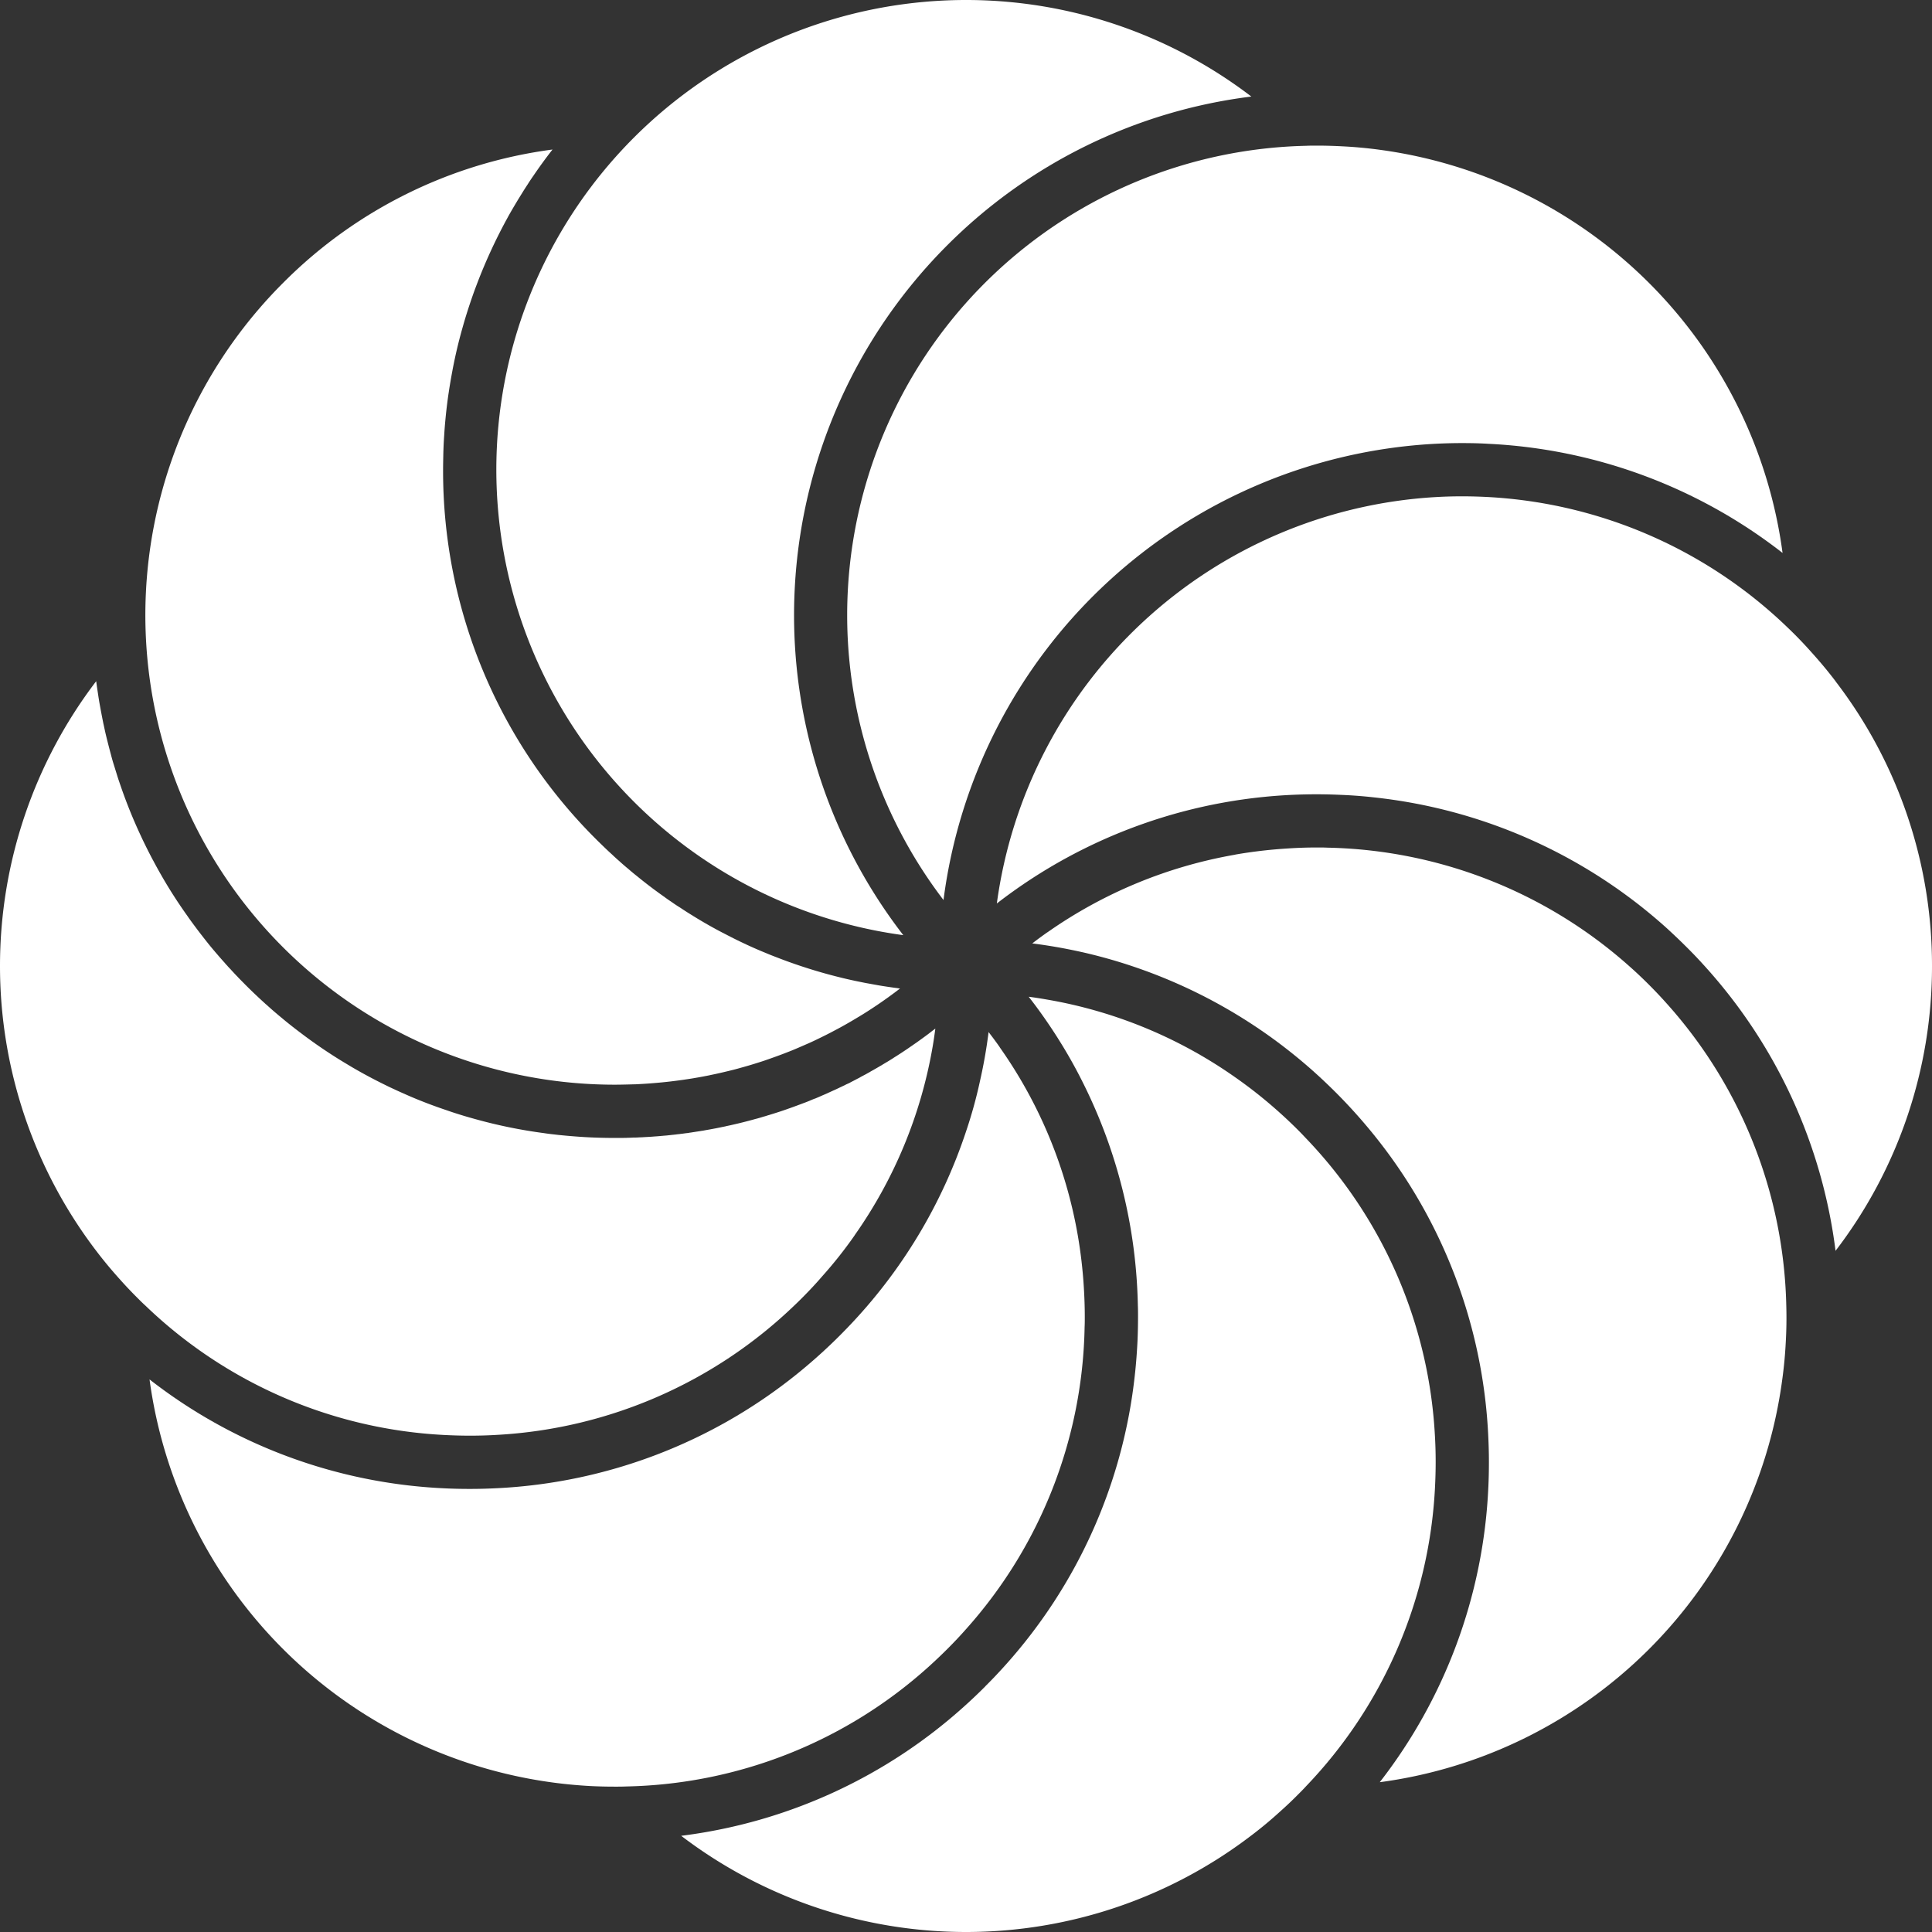
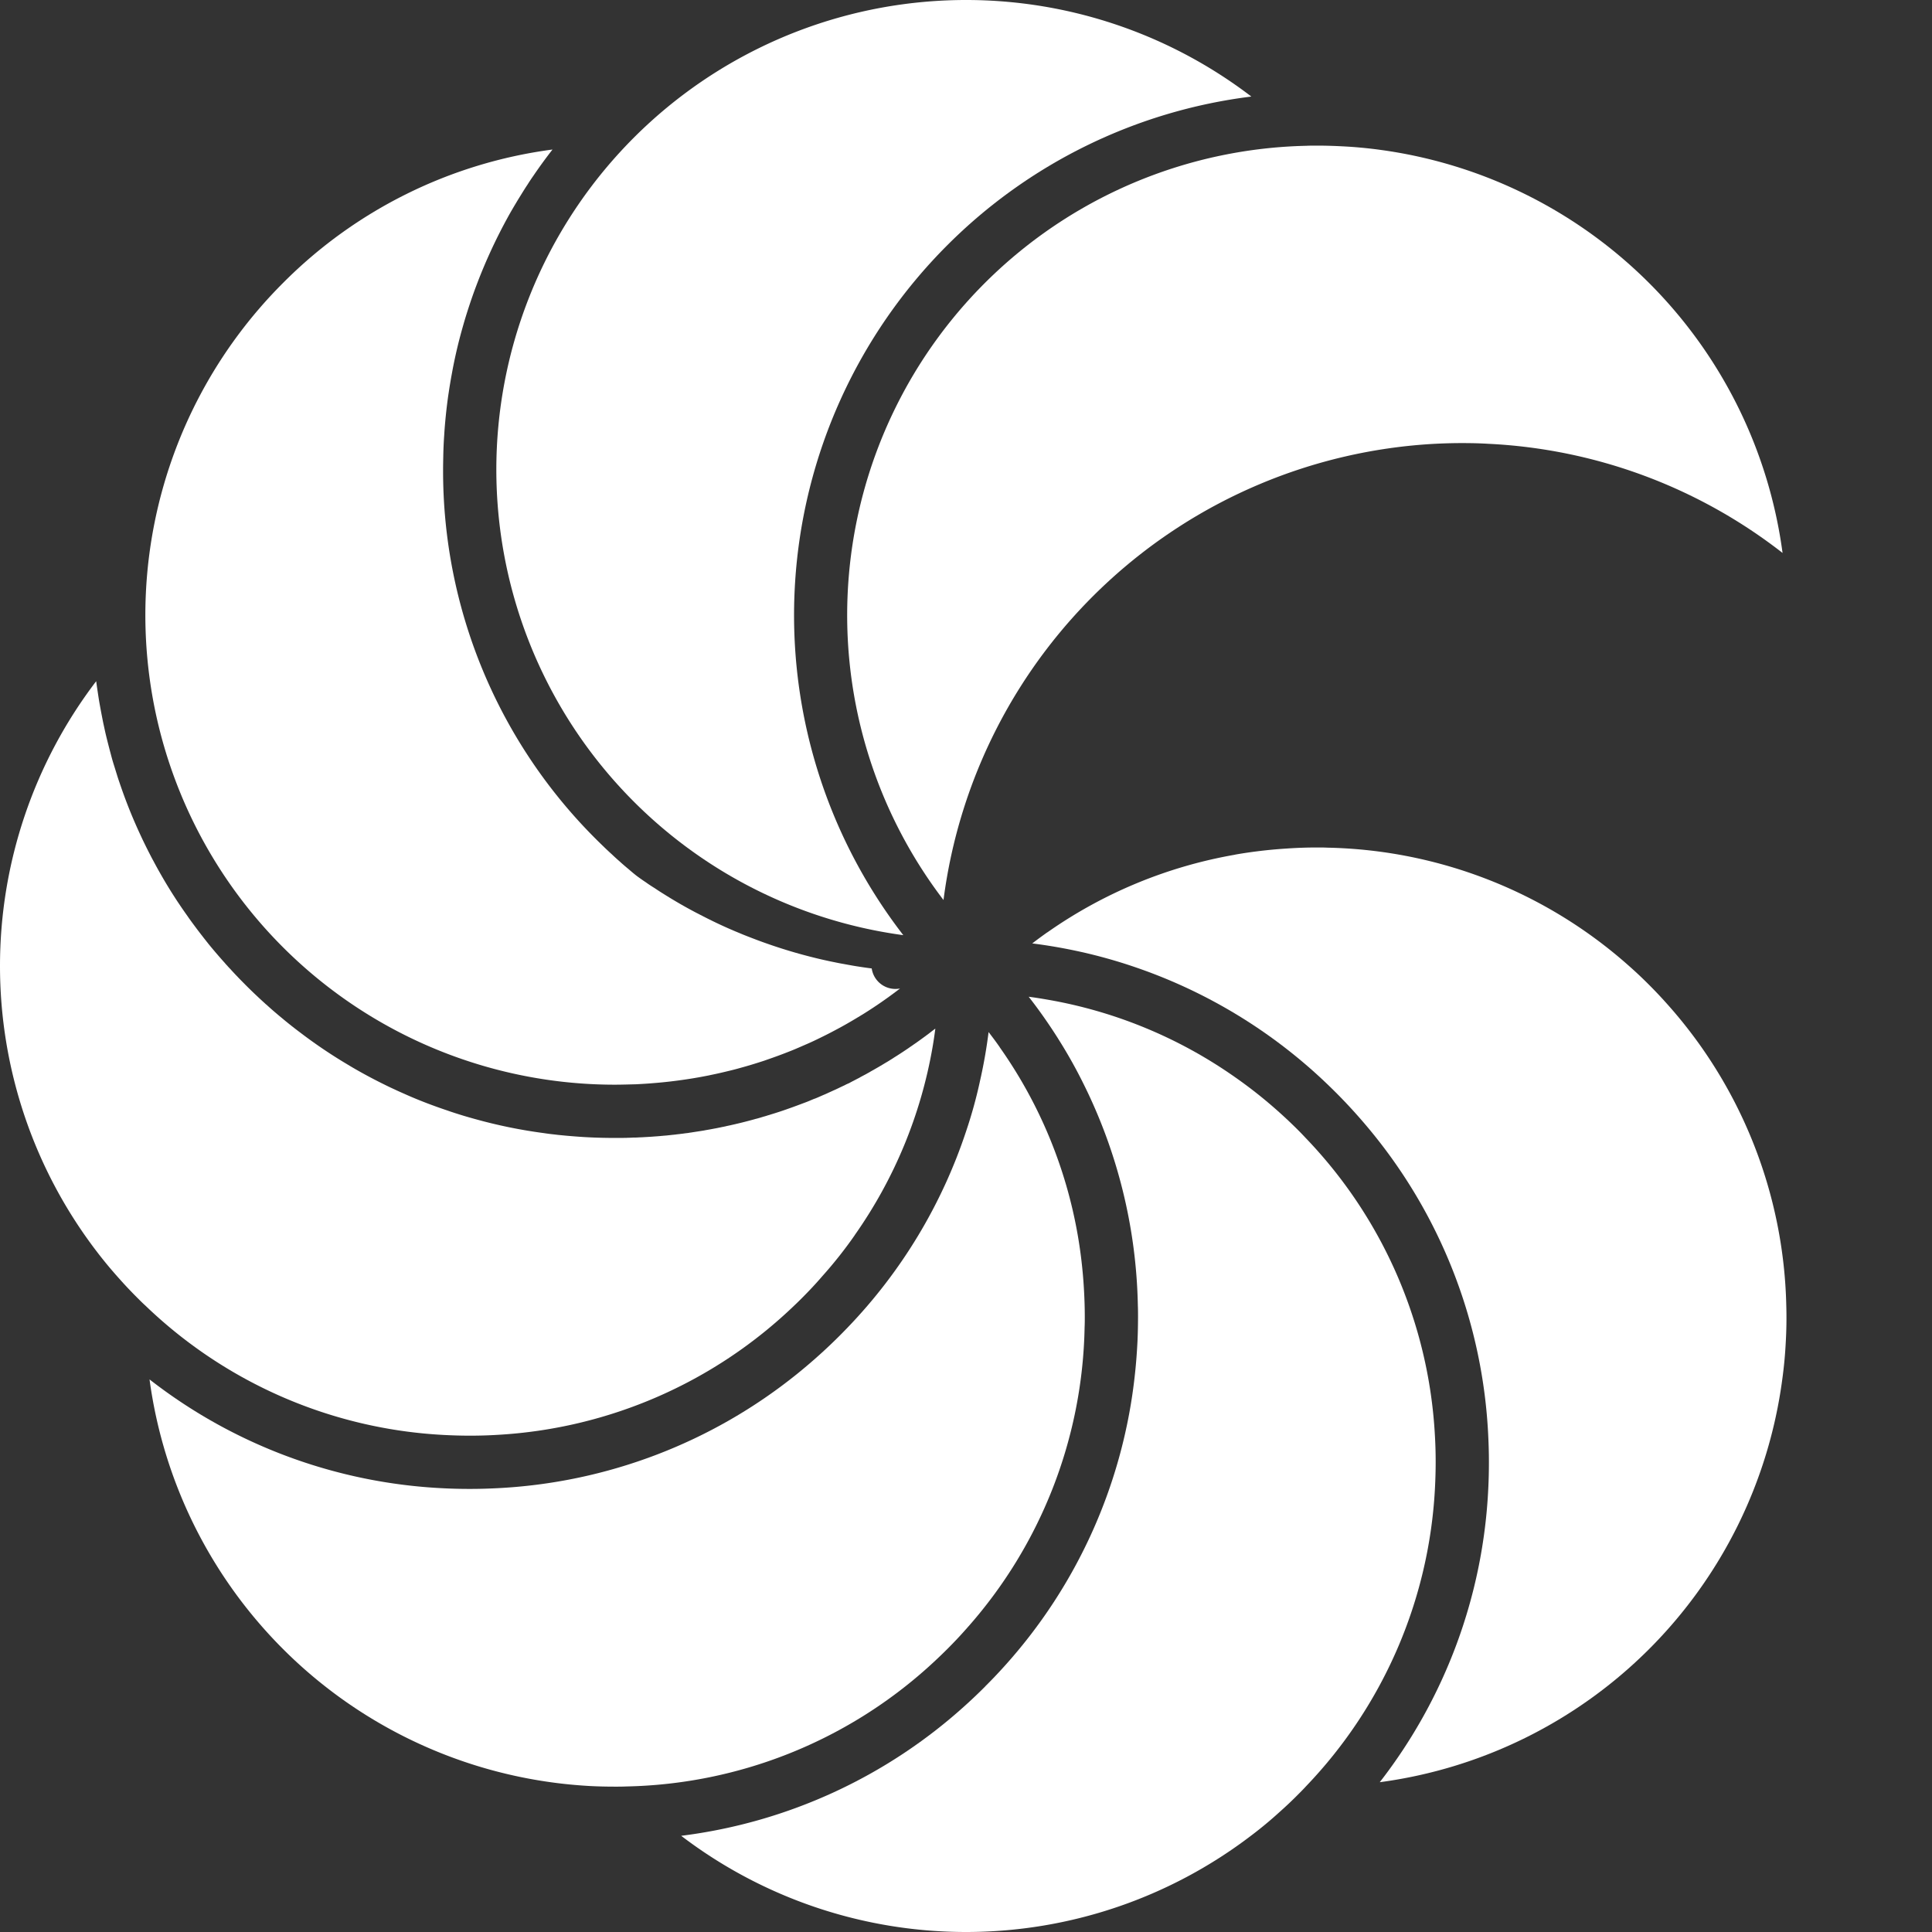
<svg xmlns="http://www.w3.org/2000/svg" viewBox="0 0 217.71 217.71">
  <rect x="0" y="0" width="217.71" height="217.71" fill="#333333" stroke="none" />
  <defs>
    <style>.cls-1{fill:#fff;}</style>
  </defs>
  <title>ultralogosymbol-whiteAsset 7</title>
  <g id="Layer_2" data-name="Layer 2">
    <g id="Layer_18" data-name="Layer 18">
      <path class="cls-1" d="M201.23,151.27c-.07,1.39-.2,2.77-.39,4.15a52.8,52.8,0,0,1-45.36,45.41,58.393,58.393,0,0,0,12.23-33.13c.05-.97.07-1.94.07-2.92v-.08c0-1-.03-2-.08-3a58.325,58.325,0,0,0-12.9-33.84q-1.14-1.41-2.37-2.76c-.62-.68-1.25-1.34-1.9-1.99-.31-.31-.63-.62-.94-.92a58.6,58.6,0,0,0-22.08-13.34c-1.82-.61-3.66-1.12-5.54-1.55h-.01q-2.79-.63-5.64-.99c.56-.43,1.13-.85,1.7-1.25h.01a52.417,52.417,0,0,1,21.16-8.75.01.01,0,0,1,.01-.01,53.391,53.391,0,0,1,5.77-.68c1.14-.08,2.29-.12,3.44-.12.39,0,.78,0,1.17.02a52.7,52.7,0,0,1,34,13.34c.75.66,1.48,1.35,2.19,2.06l.06.06q1.05,1.05,2.01,2.13a52.683,52.683,0,0,1,13.45,34.03C201.33,148.52,201.31,149.9,201.23,151.27Z" />
      <path class="cls-1" d="M106.74,27.64a58.962,58.962,0,0,0-4.95,77.74A52.949,52.949,0,0,1,55.93,52.93a52.933,52.933,0,0,1,85.08-42.05A58.644,58.644,0,0,0,106.74,27.64Z" />
      <path class="cls-1" d="M161.78,164.7v.08c0,.98-.03,1.95-.08,2.92a52.473,52.473,0,0,1-14.52,33.58c-.29.32-.59.62-.9.93-.67.68-1.36,1.33-2.07,1.96-1.03.94-2.1,1.83-3.2,2.66a52.945,52.945,0,0,1-64.25.04,58.449,58.449,0,0,0,32.11-14.78c.72-.65,1.43-1.33,2.12-2.02a.265.265,0,0,0,.05-.06c.72-.71,1.4-1.43,2.07-2.17a58.306,58.306,0,0,0,14.79-33.07c.13-1.2.22-2.42.28-3.64.04-.9.06-1.82.06-2.73,0-.44,0-.88-.02-1.32A58.556,58.556,0,0,0,122.03,122a54.921,54.921,0,0,0-2.79-4.95c0-.01-.01-.01-.01-.02-1.02-1.61-2.12-3.19-3.31-4.71.7.09,1.39.2,2.08.32a52.167,52.167,0,0,1,21.21,8.77,51.634,51.634,0,0,1,4.62,3.64c.84.74,1.66,1.51,2.45,2.3q.42.42.81.84a52.439,52.439,0,0,1,14.6,33.5C161.75,162.69,161.78,163.69,161.78,164.7Z" />
      <path class="cls-1" d="M200.87,62.31a58.467,58.467,0,0,0-33.16-12.3c-.97-.06-1.94-.08-2.92-.08h-.09c-1.01,0-2,.03-3,.08a59.04,59.04,0,0,0-55.38,51.41,52.9,52.9,0,0,1,40.86-84.99c.41-.02.82-.02,1.23-.02.96,0,1.92.03,2.87.08,1.41.07,2.81.2,4.21.39a52.9,52.9,0,0,1,45.38,45.43Z" />
-       <path class="cls-1" d="M217.71,108.86a52.65,52.65,0,0,1-10.87,32.09,58.63,58.63,0,0,0-14.75-32.09c-.65-.72-1.32-1.43-2.02-2.12l-.06-.06c-.71-.71-1.44-1.4-2.17-2.07a58.6,58.6,0,0,0-33.05-14.76c-1.23-.14-2.46-.23-3.69-.28-1.34-.06-2.68-.08-4.02-.05a58.711,58.711,0,0,0-34.75,12.29,53.018,53.018,0,0,1,49.36-45.79c1-.06,2-.09,3.01-.09h.09c.98,0,1.95.03,2.91.08a52.7,52.7,0,0,1,33.61,14.58c1,.95,1.95,1.93,2.86,2.96.94,1.04,1.84,2.12,2.69,3.24v.01A52.568,52.568,0,0,1,217.71,108.86Z" />
      <path class="cls-1" d="M105.4,115.91c-.09.69-.19,1.38-.31,2.07a52.184,52.184,0,0,1-8.78,21.21v.01a48.006,48.006,0,0,1-3.64,4.6c-.73.85-1.5,1.67-2.31,2.48-.27.27-.55.55-.83.81a52.494,52.494,0,0,1-33.51,14.6c-1,.06-2,.09-3.01.09h-.08c-.98,0-1.95-.03-2.92-.08a52.41,52.41,0,0,1-33.62-14.57c-.3-.27-.59-.56-.88-.85-.68-.68-1.34-1.37-1.97-2.08-.95-1.05-1.85-2.13-2.7-3.25a52.933,52.933,0,0,1,0-64.19c.05.4.11.8.17,1.2s.12.81.19,1.21q.21,1.185.45,2.37c.09.4.17.79.26,1.18.19.79.39,1.57.6,2.35.1.39.21.77.33,1.15s.24.77.36,1.16.25.76.38,1.14a56.057,56.057,0,0,0,2.25,5.58c.17.37.34.73.52,1.09.15.31.31.63.47.94s.31.61.48.91q.33.63.69,1.26a53.825,53.825,0,0,0,3.09,4.86c.27.4.56.79.85,1.18.51.69,1.05,1.38,1.59,2.06.59.72,1.19,1.42,1.81,2.11.1.12.19.22.3.33v.01c.1.11.2.22.31.33q.42.465.84.9c.28.3.58.59.87.89l.06.06c.71.71,1.44,1.4,2.18,2.07a.689.689,0,0,0,.13.11c.63.58,1.28,1.13,1.94,1.67l.03.03c.61.5,1.23.99,1.86,1.46a55.821,55.821,0,0,0,4.84,3.3c.32.19.63.38.95.57,1.26.74,2.54,1.42,3.85,2.06.32.16.64.31.97.46.4.19.81.37,1.22.55.82.37,1.64.7,2.47,1.02.74.28,1.49.55,2.24.8.62.22,1.23.41,1.85.6.43.13.86.25,1.29.37a56.461,56.461,0,0,0,7.78,1.59c.39.06.78.11,1.18.15.13.02.27.03.41.05l.94.09c.91.08,1.82.15,2.74.19s1.82.06,2.73.06c.43,0,.85,0,1.28-.01.06,0,.13-.01.19-.01.19,0,.37-.01.55-.02.15,0,.3,0,.45-.01.07,0,.14-.01.2-.01.16-.01.31-.01.46-.02.05,0,.1-.01.15-.01l.52-.03c.11-.01.22-.01.32-.02.05,0,.1-.01.14-.01.22-.02.44-.03.65-.05.16-.01.31-.03.47-.04.03,0,.07-.01.1-.01l.37-.03c.15-.02.3-.03.45-.05s.31-.03.46-.05h.04a3.106,3.106,0,0,1,.32-.04,1.1,1.1,0,0,1,.18-.02c.04-.01.08-.01.11-.02.05,0,.09-.01.13-.01.21-.03.41-.06.62-.08l.2-.03a.037.037,0,0,1,.03-.01c.12-.01.24-.03.35-.05l.78-.12c.09-.01.17-.03.26-.04.13-.02.26-.04.39-.07.08-.01.16-.03.24-.04.15-.03.3-.05.44-.08.11-.02.22-.04.32-.06s.18-.03.26-.05c.06-.01.11-.02.16-.03.03-.01.06-.01.09-.02.17-.03.33-.07.49-.1s.3-.06.45-.1c.12-.02.23-.05.34-.07.62-.14,1.22-.28,1.83-.44.23-.06.46-.12.68-.18.11-.03.22-.06.32-.09.12-.03.25-.06.38-.1.15-.04.31-.09.47-.14s.3-.08.44-.13l.09-.03.21-.06c.31-.1.62-.19.92-.29.16-.05.31-.1.46-.15.83-.28,1.65-.58,2.47-.89l.01-.01a.145.145,0,0,0,.07-.02c.27-.1.55-.21.82-.33.01,0,.02-.01.03-.01.09-.04.18-.08.27-.11.02-.01.03-.02.05-.02l.09-.03c.27-.11.54-.23.81-.35.11-.05.22-.09.33-.14.06-.03.12-.05.18-.08.25-.12.51-.23.76-.35.03-.01.07-.03.1-.04.28-.13.55-.26.82-.39.09-.04.17-.08.26-.12s.17-.09.25-.13c.01,0,.02-.01.03-.01.09-.04.19-.09.28-.12l.01-.01c.16-.09.31-.17.47-.25.11-.06.23-.12.34-.18l.06-.03c.07-.04.14-.07.2-.1a.574.574,0,0,1,.07-.04.558.558,0,0,0,.08-.05c.05-.02.09-.05.13-.07.12-.06.24-.13.36-.19s.26-.14.38-.21a2.543,2.543,0,0,0,.28-.16c.59-.33,1.18-.67,1.75-1.02.11-.06.22-.13.32-.19a.219.219,0,0,0,.05-.03,2.392,2.392,0,0,1,.21-.13.423.423,0,0,0,.07-.05,2.392,2.392,0,0,0,.21-.13l.01-.01c.47-.29.93-.59,1.39-.9.17-.11.34-.23.51-.35l.18-.12c.22-.16.45-.31.67-.47.31-.22.61-.44.91-.66a2.307,2.307,0,0,1,.19-.14l.27-.21C105.01,116.2,105.2,116.06,105.4,115.91Z" />
      <path class="cls-1" d="M122.24,148.4c0,.39,0,.78-.02,1.16a52.427,52.427,0,0,1-13.36,34.02c-.66.75-1.35,1.48-2.06,2.19l-.06.06c-.69.69-1.4,1.36-2.12,2.01a52.43,52.43,0,0,1-34.05,13.47c-.42.02-.84.02-1.26.02-.95,0-1.9-.02-2.84-.07-1.41-.08-2.82-.21-4.21-.4a52.974,52.974,0,0,1-45.41-45.42A58.355,58.355,0,0,0,50,167.71c.97.05,1.95.07,2.93.07h.08c1.01,0,2.01-.03,3-.08a58.433,58.433,0,0,0,33.85-12.91q1.41-1.14,2.76-2.37c.68-.62,1.34-1.25,1.99-1.9.31-.31.62-.63.92-.94a58.331,58.331,0,0,0,13.34-22.11,52.253,52.253,0,0,0,1.53-5.51v-.01a56.082,56.082,0,0,0,1-5.65c.44.57.86,1.13,1.26,1.71v.01a52.158,52.158,0,0,1,8.79,21.18,53.425,53.425,0,0,1,.68,5.82C122.2,146.14,122.24,147.27,122.24,148.4Z" />
-       <path class="cls-1" d="M101.42,111.39q-1.965,1.515-4.05,2.82c-.29.18-.59.36-.89.54-.78.47-1.57.92-2.37,1.34-.34.18-.68.36-1.02.53q-.66.33-1.35.66c-.32.15-.65.3-.98.44-.39.17-.78.34-1.18.51-.26.11-.51.21-.77.31-.83.33-1.67.63-2.51.92-.27.1-.54.18-.82.27-.66.21-1.32.41-1.99.59-.41.12-.83.23-1.25.33-.7.17-1.41.34-2.12.48-.29.07-.59.12-.89.18-.27.05-.53.1-.79.14-.32.06-.65.11-.98.16-1.25.19-2.5.34-3.77.44-.36.03-.72.06-1.09.08-.27.02-.55.03-.82.05l-1.15.03c-.44.01-.88.02-1.32.02A52.913,52.913,0,0,1,31.9,31.88,52.466,52.466,0,0,1,62.26,16.85c-.75.96-1.47,1.95-2.15,2.95-.23.33-.46.67-.67,1.01-.23.34-.44.68-.65,1.02s-.43.69-.63,1.03c-.33.55-.66,1.11-.97,1.68a59.34,59.34,0,0,0-3.36,7.24c-.16.42-.32.84-.47,1.26-.32.9-.62,1.81-.9,2.72-.14.46-.27.92-.4,1.38q-.615,2.2-1.05,4.47c-.07.38-.14.76-.21,1.15-.08.47-.16.95-.23,1.43-.06.37-.11.75-.16,1.13-.14,1.1-.25,2.21-.33,3.32-.02.37-.05.75-.07,1.12-.03.56-.05,1.13-.06,1.7-.01.49-.02.98-.02,1.47A58.524,58.524,0,0,0,67.19,94.59c.29.29.59.58.89.87s.6.57.9.84c.26.25.52.49.79.72.07.06.14.13.21.19q.42.375.84.72c.31.27.62.53.94.78q1.425,1.17,2.91,2.22c.33.24.66.48,1,.7.33.24.67.46,1.01.67q.51.345,1.02.66c1.19.75,2.4,1.45,3.64,2.1l1.05.54c1.28.65,2.58,1.25,3.91,1.79.44.19.89.36,1.33.53s.89.34,1.34.5a57.419,57.419,0,0,0,5.82,1.75c.36.09.71.17,1.07.25s.73.16,1.09.23c.29.06.58.12.87.17s.59.11.89.16c.47.09.94.16,1.41.23.34.05.68.1,1.02.14A2.7,2.7,0,0,0,101.42,111.39Z" />
+       <path class="cls-1" d="M101.42,111.39q-1.965,1.515-4.05,2.82c-.29.18-.59.36-.89.54-.78.47-1.57.92-2.37,1.34-.34.18-.68.36-1.02.53q-.66.33-1.35.66c-.32.15-.65.3-.98.44-.39.17-.78.34-1.18.51-.26.11-.51.21-.77.31-.83.33-1.67.63-2.51.92-.27.1-.54.18-.82.27-.66.21-1.32.41-1.99.59-.41.12-.83.23-1.25.33-.7.17-1.41.34-2.12.48-.29.07-.59.12-.89.18-.27.05-.53.1-.79.14-.32.06-.65.11-.98.16-1.25.19-2.5.34-3.77.44-.36.03-.72.06-1.09.08-.27.02-.55.03-.82.05l-1.15.03c-.44.01-.88.02-1.32.02A52.913,52.913,0,0,1,31.9,31.88,52.466,52.466,0,0,1,62.26,16.85c-.75.96-1.47,1.95-2.15,2.95-.23.33-.46.67-.67,1.01-.23.34-.44.68-.65,1.02s-.43.69-.63,1.03c-.33.55-.66,1.11-.97,1.68a59.34,59.34,0,0,0-3.36,7.24c-.16.42-.32.84-.47,1.26-.32.9-.62,1.81-.9,2.72-.14.46-.27.92-.4,1.38q-.615,2.2-1.05,4.47c-.07.38-.14.76-.21,1.15-.08.47-.16.95-.23,1.43-.06.37-.11.75-.16,1.13-.14,1.1-.25,2.21-.33,3.32-.02.37-.05.75-.07,1.12-.03.56-.05,1.13-.06,1.7-.01.49-.02.98-.02,1.47A58.524,58.524,0,0,0,67.19,94.59c.29.29.59.58.89.87s.6.57.9.84c.26.25.52.49.79.72.07.06.14.13.21.19q.42.375.84.72c.31.27.62.53.94.78c.33.24.66.48,1,.7.33.24.67.46,1.01.67q.51.345,1.02.66c1.19.75,2.4,1.45,3.64,2.1l1.05.54c1.28.65,2.58,1.25,3.91,1.79.44.19.89.36,1.33.53s.89.34,1.34.5a57.419,57.419,0,0,0,5.82,1.75c.36.09.71.17,1.07.25s.73.16,1.09.23c.29.06.58.12.87.17s.59.11.89.16c.47.09.94.16,1.41.23.34.05.68.1,1.02.14A2.7,2.7,0,0,0,101.42,111.39Z" />
    </g>
  </g>
</svg>